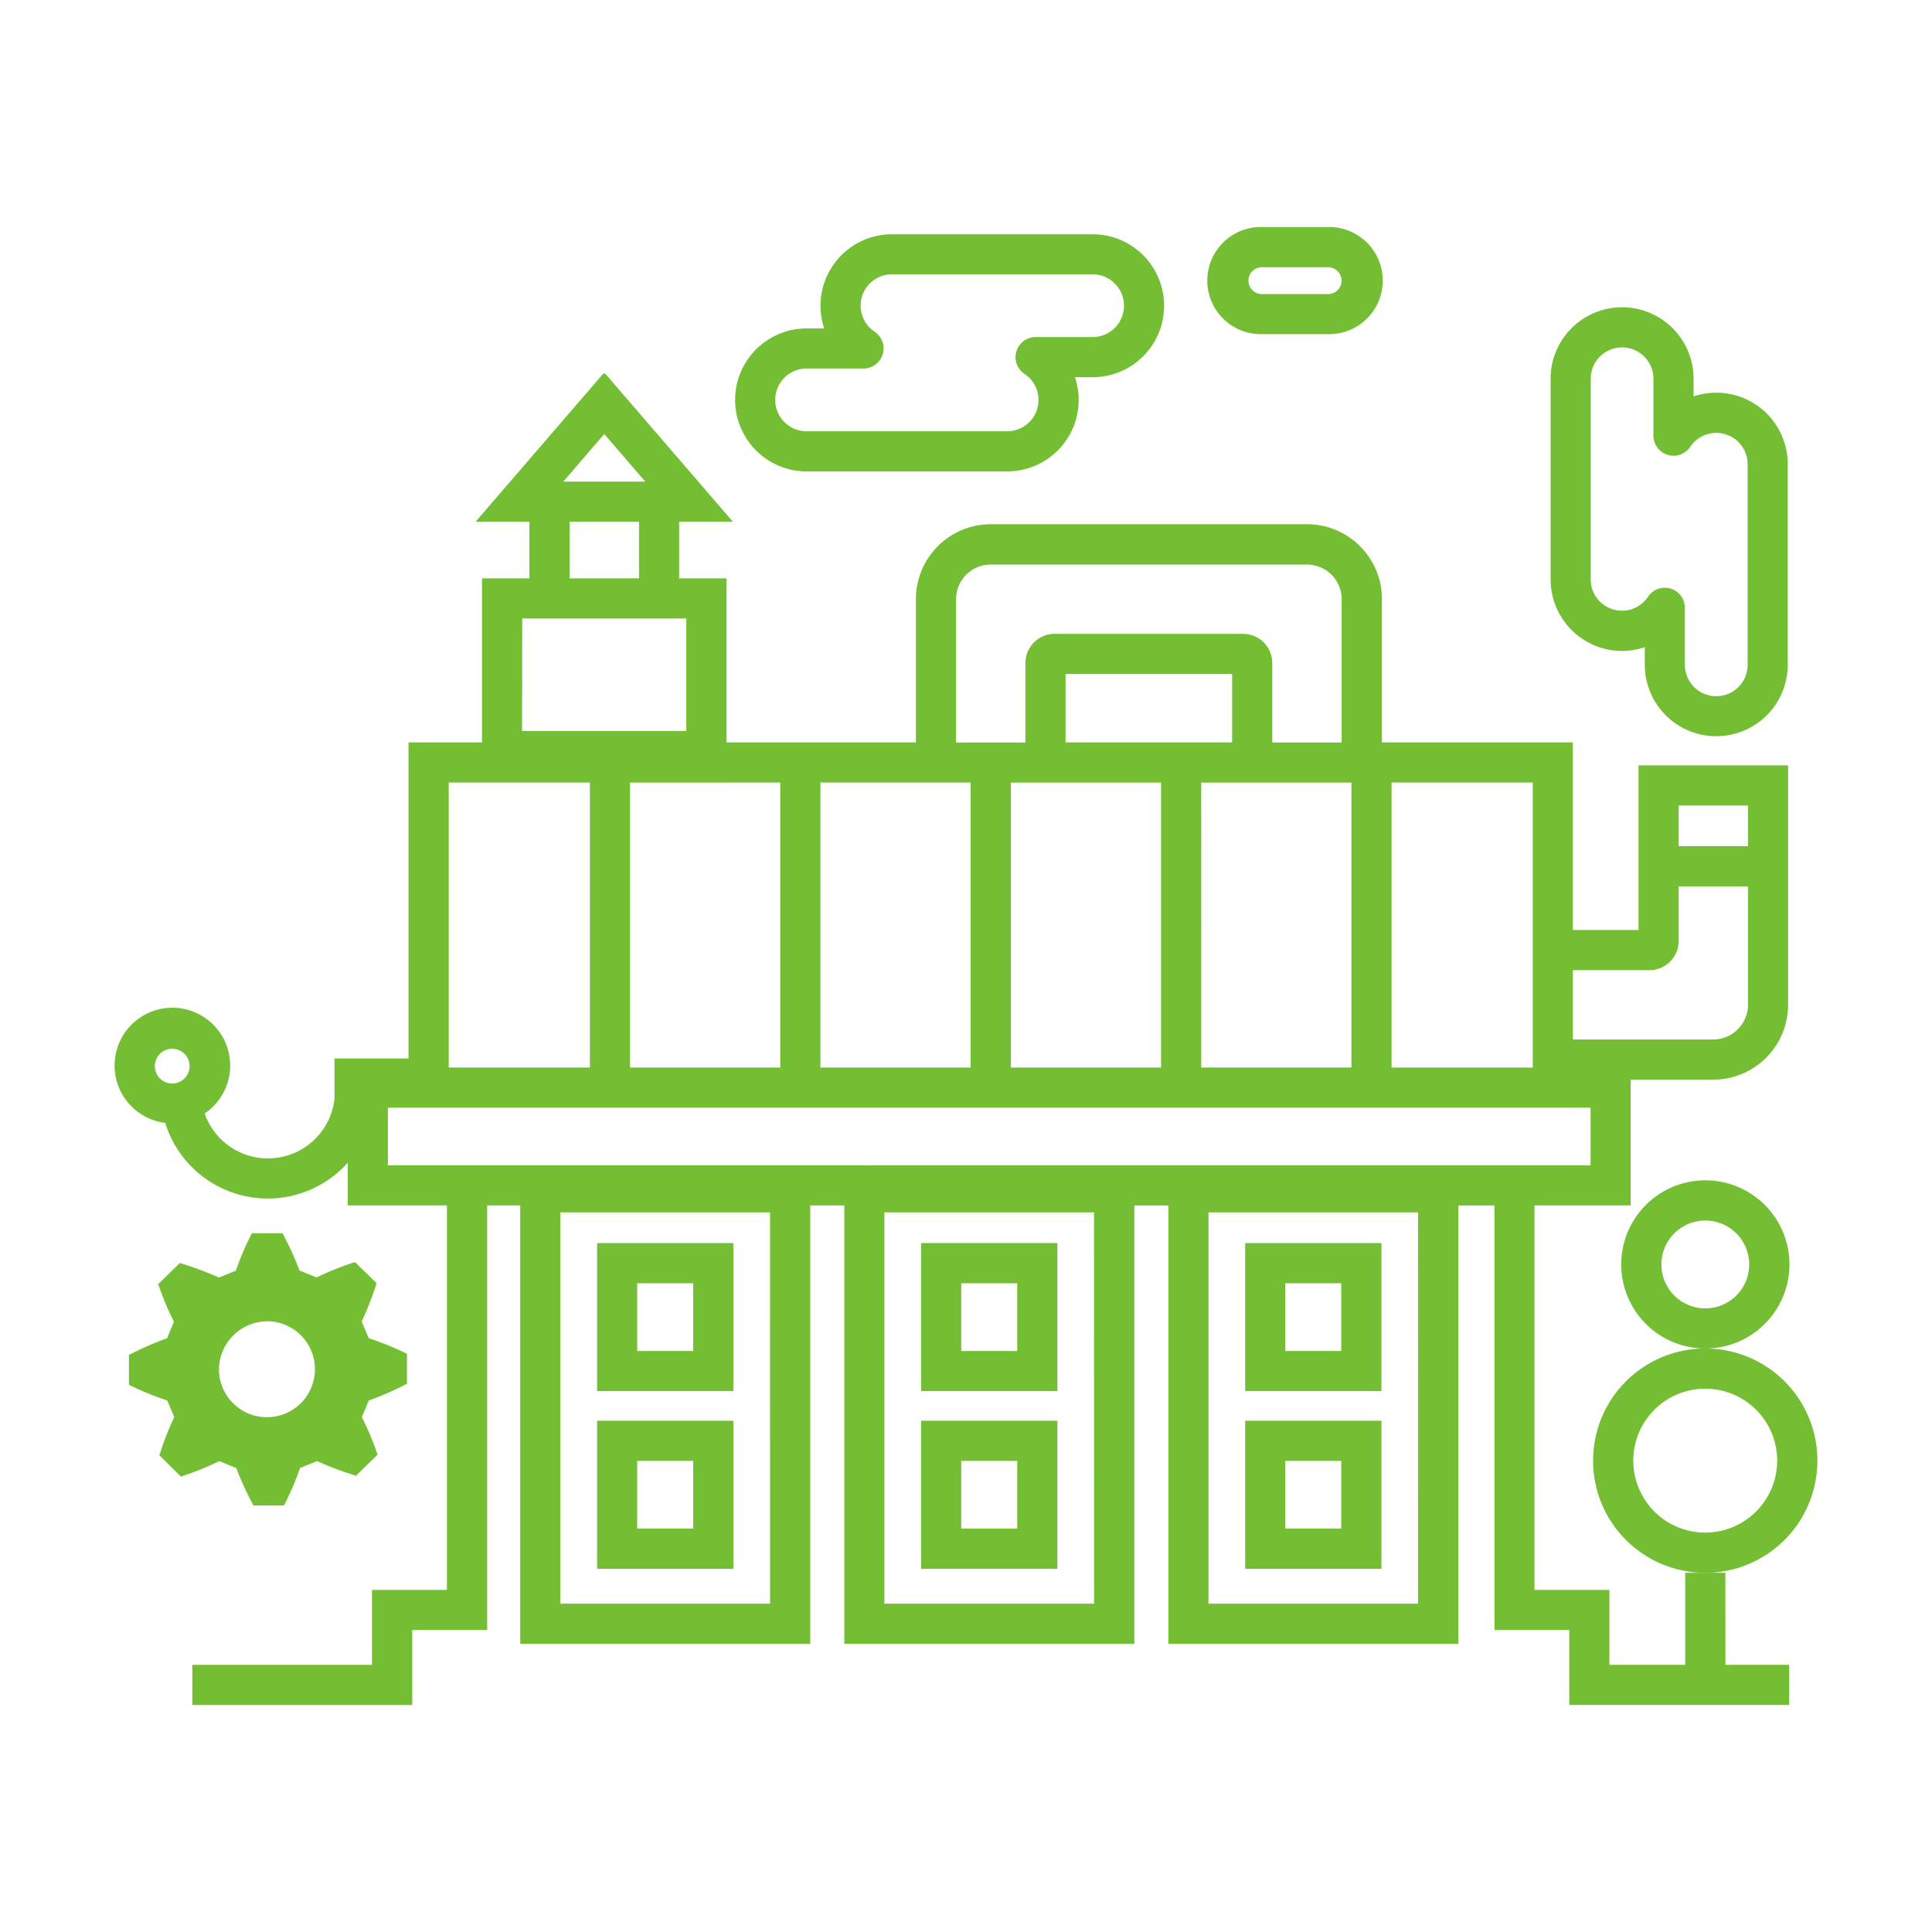
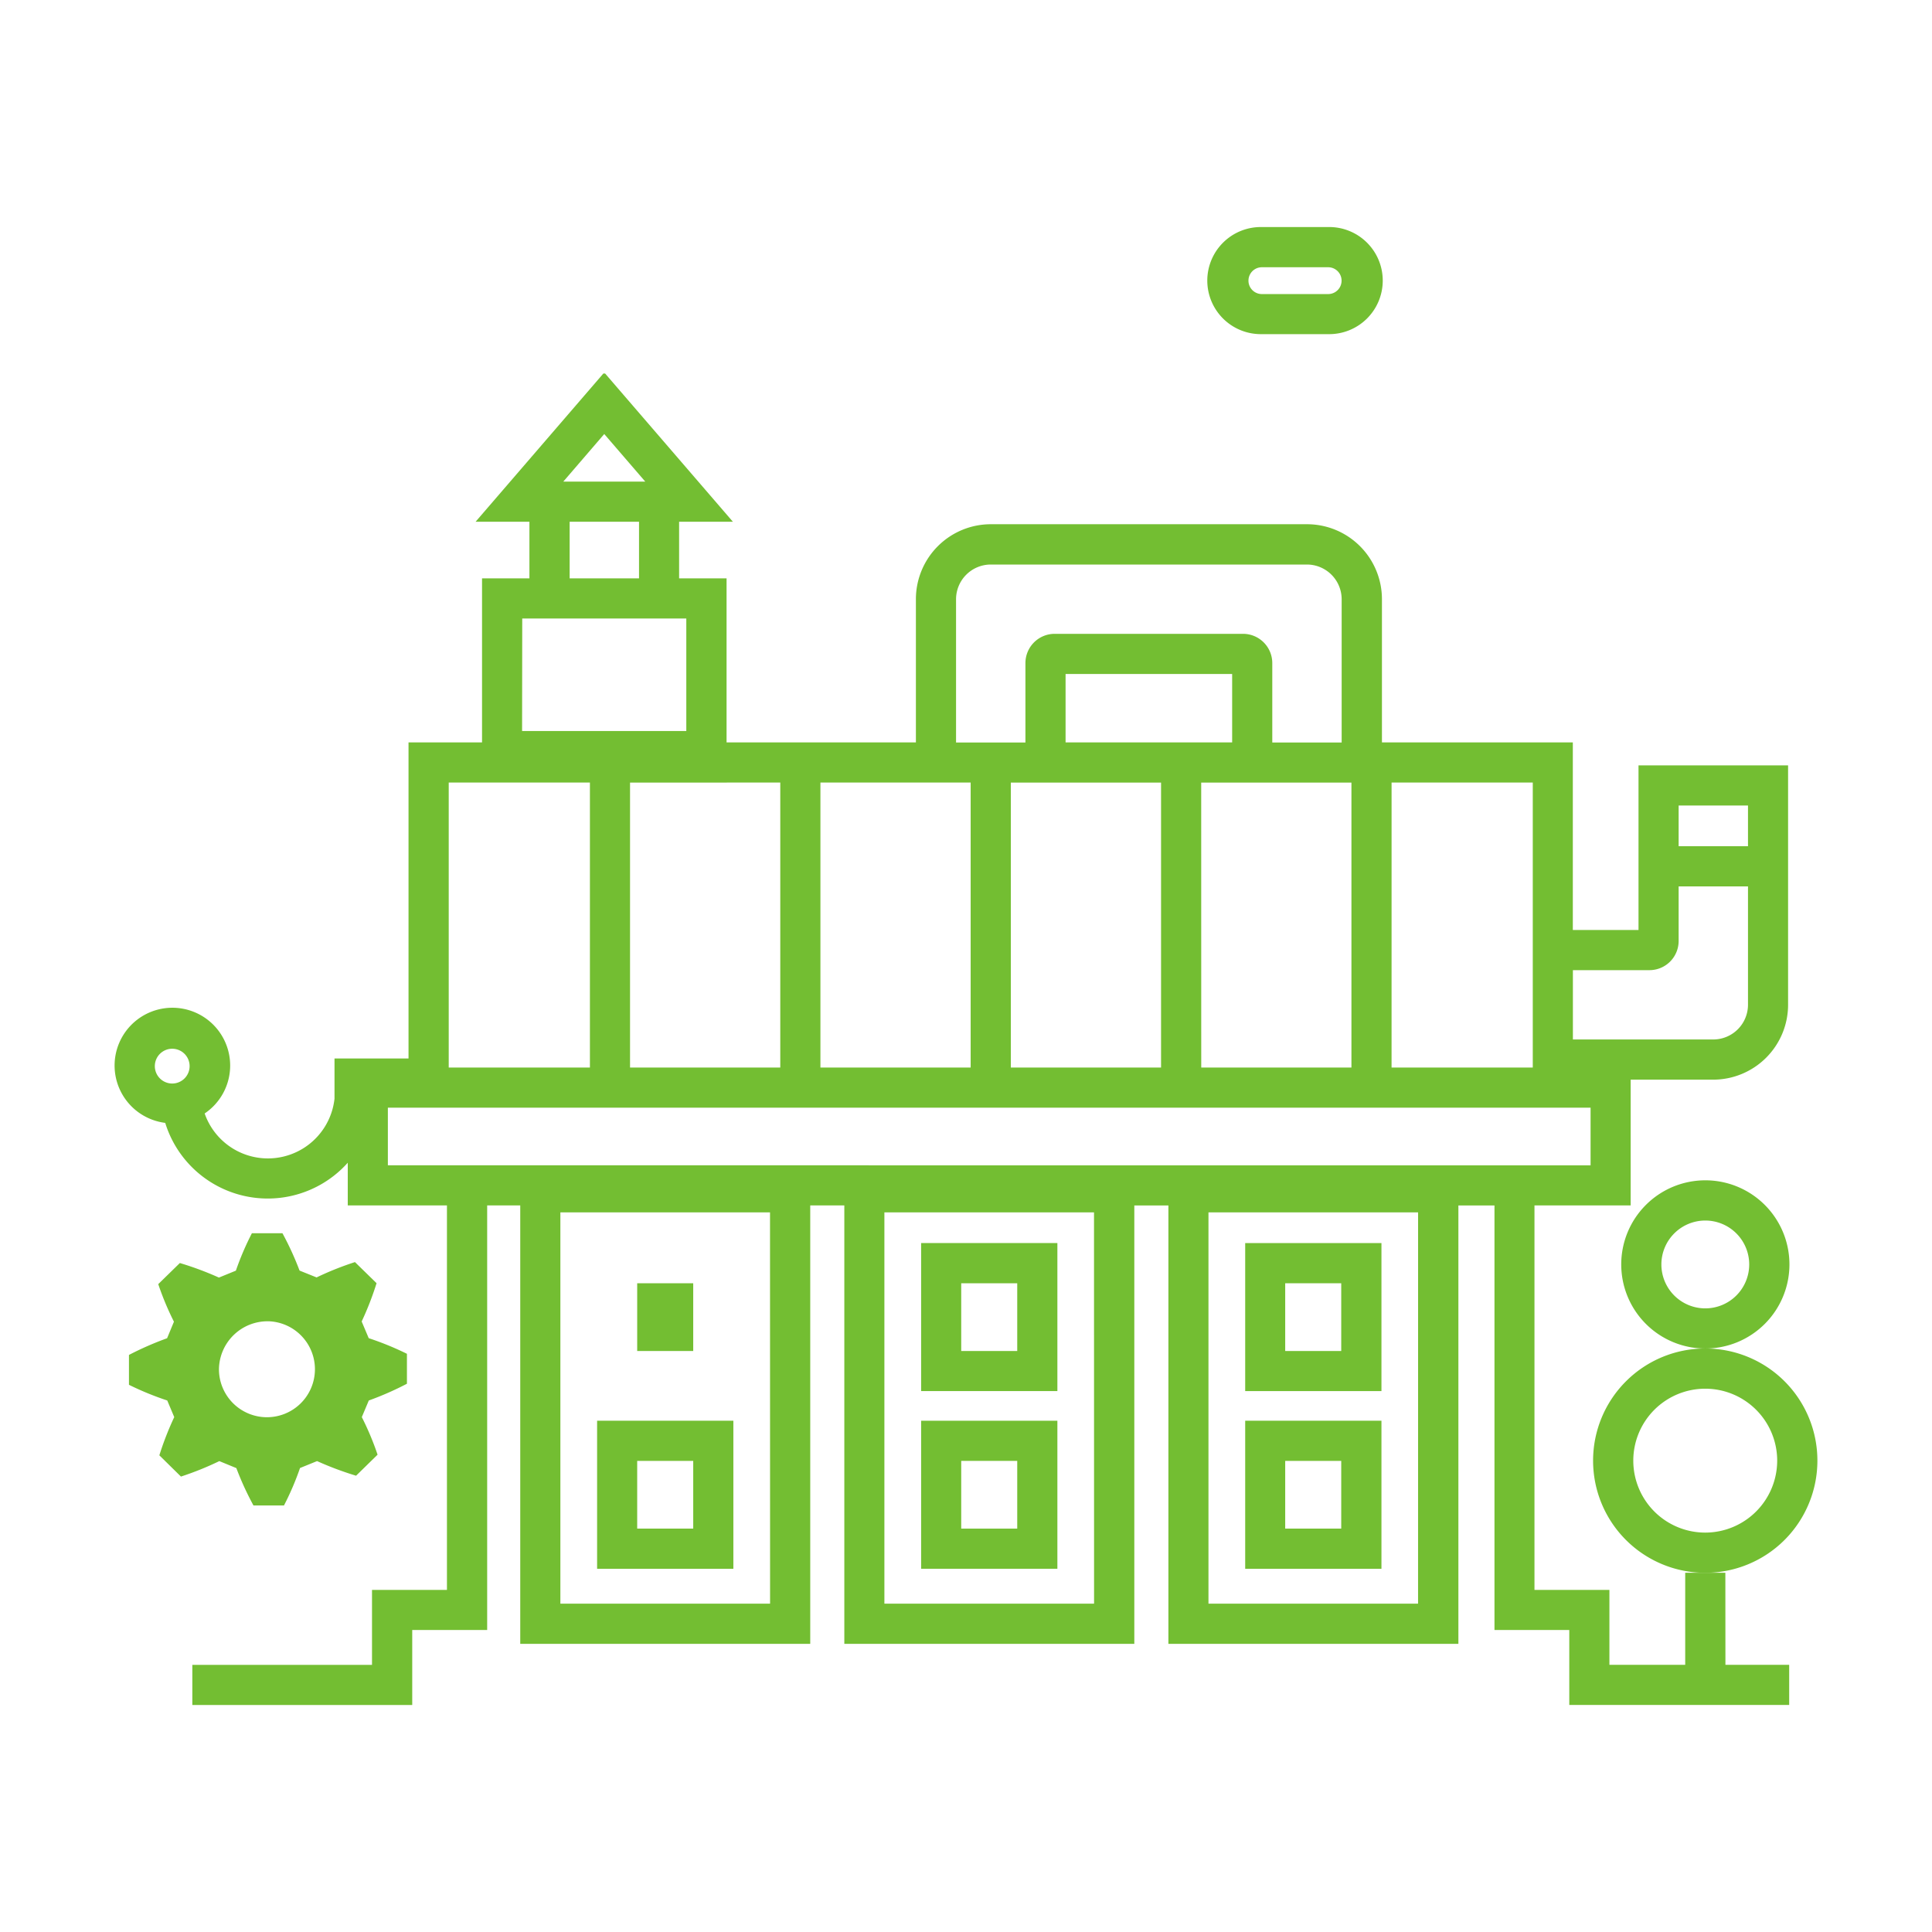
<svg xmlns="http://www.w3.org/2000/svg" id="Group_556" data-name="Group 556" width="100" height="100" viewBox="0 0 100 100">
  <g id="Group_502" data-name="Group 502">
    <g id="Group_500" data-name="Group 500" opacity="0">
      <rect id="Rectangle_1094" data-name="Rectangle 1094" width="100" height="100" fill="#73be32" />
    </g>
  </g>
  <g id="np_factory_873950_000000" transform="translate(5.932 11.752)">
    <path id="Path_759" data-name="Path 759" d="M9.7,76.794a15.514,15.514,0,0,0,.886,1.934h1.58a14.571,14.571,0,0,0,.83-1.938l.882-.358a16.936,16.936,0,0,0,2.019.757L17.01,76.1a14.632,14.632,0,0,0-.816-1.945l.362-.86a15.833,15.833,0,0,0,1.974-.867V70.878a15.38,15.38,0,0,0-1.978-.808l-.365-.864a15.788,15.788,0,0,0,.771-1.982L15.84,66.132a15.676,15.676,0,0,0-1.986.793l-.882-.354a15.514,15.514,0,0,0-.886-1.934h-1.58a14.571,14.571,0,0,0-.83,1.938l-.878.358a16.373,16.373,0,0,0-2.022-.753L5.658,67.272a14.83,14.83,0,0,0,.812,1.945l-.354.856a16.367,16.367,0,0,0-1.974.864v1.546a15.456,15.456,0,0,0,1.982.812l.362.86a15.733,15.733,0,0,0-.771,1.978l1.118,1.1a15.911,15.911,0,0,0,1.986-.8Zm1.642-7.6A2.484,2.484,0,1,1,8.8,71.679,2.516,2.516,0,0,1,11.338,69.195Z" transform="translate(-3.399 -12.558)" fill="#73be32" />
    <path id="Path_760" data-name="Path 760" d="M90.157,70.953a5.805,5.805,0,1,0,5.805,5.805A5.8,5.8,0,0,0,90.157,70.953Zm0,9.529a3.724,3.724,0,1,1,3.724-3.724A3.727,3.727,0,0,1,90.157,80.482Z" transform="translate(-7.826 -12.907)" fill="#73be32" />
    <path id="Path_761" data-name="Path 761" d="M94.6,66.09a4.353,4.353,0,1,0-4.351,4.355A4.354,4.354,0,0,0,94.6,66.09Zm-4.355,2.277a2.273,2.273,0,1,1,2.273-2.273A2.274,2.274,0,0,1,90.241,68.367Z" transform="translate(-7.911 -12.398)" fill="#73be32" />
    <path id="Path_762" data-name="Path 762" d="M86.728,79.612H84.65v4.765H80.727V80.5H76.848V60.6h4.979v-6.51H86.1a3.879,3.879,0,0,0,3.875-3.875V37.822H82.233v8.522h-3.4v-9.71H68.953V29.216a3.879,3.879,0,0,0-3.875-3.875l-16.372,0a3.879,3.879,0,0,0-3.875,3.875v7.418l-9.8,0V28.142H32.575v-2.93h2.783l-6.614-7.673h-.089l-6.614,7.673h2.786v2.93H22.374v8.492H18.569v16.36H14.738v2.078a3.467,3.467,0,0,1-6.721.768,2.991,2.991,0,1,0-2.041.487,5.554,5.554,0,0,0,9.448,2.063V60.6h5.134v19.9H16.679v3.879l-9.3,0v2.078H18.761V82.576H22.64V60.6h1.712V83.292h15.01V60.6h1.764V83.292h15.01l0-22.691H57.9V83.292h15.01l0-22.691h1.868V82.576H78.65v3.879H90.032V84.377h-3.3ZM6.338,54.29a.9.9,0,1,1,.9-.9A.9.9,0,0,1,6.338,54.29ZM84.31,39.9H87.9v2.107H84.31Zm-5.473,8.522H82.8a1.511,1.511,0,0,0,1.51-1.51V44.086H87.9v6.13a1.8,1.8,0,0,1-1.794,1.794H78.837Zm-9.385-9.71h7.308V53.464H69.451ZM52.578,36.635V33.092H61.2v3.543Zm4.942,2.078V53.464H49.744V38.713Zm2.078,0h7.776V53.464H59.6ZM46.909,29.22A1.8,1.8,0,0,1,48.7,27.427H65.074a1.8,1.8,0,0,1,1.794,1.794v7.418H63.277V32.527a1.515,1.515,0,0,0-1.513-1.513h-9.75A1.515,1.515,0,0,0,50.5,32.527v4.111H46.909Zm-7.02,9.492h7.776V53.464H39.889Zm-2.078,0V53.464H30.035V38.713ZM28.7,20.672l2.122,2.462H26.581Zm1.8,4.54v2.93H26.909v-2.93ZM24.455,30.22h8.492v5.824h-8.5ZM20.65,38.712h7.308V53.464H20.65Zm16.633,42.5H26.429V60.959H37.28Zm16.77,0H43.2V60.959H54.05Zm16.77,0H59.974V60.959h10.85ZM17.5,58.523V55.541H79.752v2.982Z" transform="translate(-3.356 -9.959)" fill="#73be32" />
    <path id="Path_763" data-name="Path 763" d="M72.346,74.91H65.293v7.662h7.053Zm-2.082,5.584h-2.9l0-3.506h2.9Z" transform="translate(-6.774 -13.125)" fill="#73be32" />
    <path id="Path_764" data-name="Path 764" d="M72.346,65.176H65.293v7.662h7.053Zm-2.082,5.588h-2.9V67.258h2.9Z" transform="translate(-6.774 -12.588)" fill="#73be32" />
    <path id="Path_765" data-name="Path 765" d="M54.592,74.91H47.539v7.662h7.053Zm-2.078,5.584h-2.9V76.988h2.9Z" transform="translate(-5.794 -13.125)" fill="#73be32" />
    <path id="Path_766" data-name="Path 766" d="M54.592,65.176H47.539v7.662h7.053Zm-2.078,5.588h-2.9V67.258h2.9Z" transform="translate(-5.794 -12.588)" fill="#73be32" />
    <path id="Path_767" data-name="Path 767" d="M36.842,74.91H29.789v7.662h7.053Zm-2.078,5.584h-2.9V76.988h2.9Z" transform="translate(-4.815 -13.125)" fill="#73be32" />
-     <path id="Path_768" data-name="Path 768" d="M36.842,65.176H29.789v7.662h7.053Zm-2.078,5.588h-2.9V67.258h2.9Z" transform="translate(-4.815 -12.588)" fill="#73be32" />
-     <path id="Path_769" data-name="Path 769" d="M41.05,22.185H51.431a3.7,3.7,0,0,0,3.51-4.875h.912a3.7,3.7,0,0,0,0-7.4H45.471a3.7,3.7,0,0,0-3.51,4.875H41.05a3.7,3.7,0,1,0,0,7.4Zm0-5.326H44a1.04,1.04,0,0,0,.579-1.9,1.62,1.62,0,0,1,.893-2.975H55.853a1.624,1.624,0,1,1,0,3.248H52.9a1.04,1.04,0,0,0-.579,1.9,1.62,1.62,0,0,1-.893,2.975H41.05a1.624,1.624,0,0,1,0-3.248Z" transform="translate(-5.232 -9.537)" fill="#73be32" />
-     <path id="Path_770" data-name="Path 770" d="M85.725,31.7A3.673,3.673,0,0,0,86.9,31.5v.912a3.7,3.7,0,0,0,7.4,0V22.033a3.7,3.7,0,0,0-4.875-3.51v-.912a3.7,3.7,0,1,0-7.4,0V27.993A3.706,3.706,0,0,0,85.725,31.7ZM84.1,17.612a1.624,1.624,0,0,1,3.248,0v2.949a1.04,1.04,0,0,0,1.9.579,1.622,1.622,0,0,1,2.975.9V32.418a1.624,1.624,0,1,1-3.248,0V29.47a1.044,1.044,0,0,0-.738-1,1.073,1.073,0,0,0-.3-.044,1.044,1.044,0,0,0-.864.461A1.62,1.62,0,0,1,84.1,28Z" transform="translate(-7.698 -9.758)" fill="#73be32" />
+     <path id="Path_768" data-name="Path 768" d="M36.842,65.176H29.789h7.053Zm-2.078,5.588h-2.9V67.258h2.9Z" transform="translate(-4.815 -12.588)" fill="#73be32" />
    <path id="Path_771" data-name="Path 771" d="M66.045,15.059h3.432a2.772,2.772,0,1,0,0-5.543H66.045a2.772,2.772,0,1,0,0,5.543Zm0-3.462h3.432a.694.694,0,0,1,0,1.388H66.045a.694.694,0,1,1,0-1.388Z" transform="translate(-6.663 -9.516)" fill="#73be32" />
  </g>
</svg>